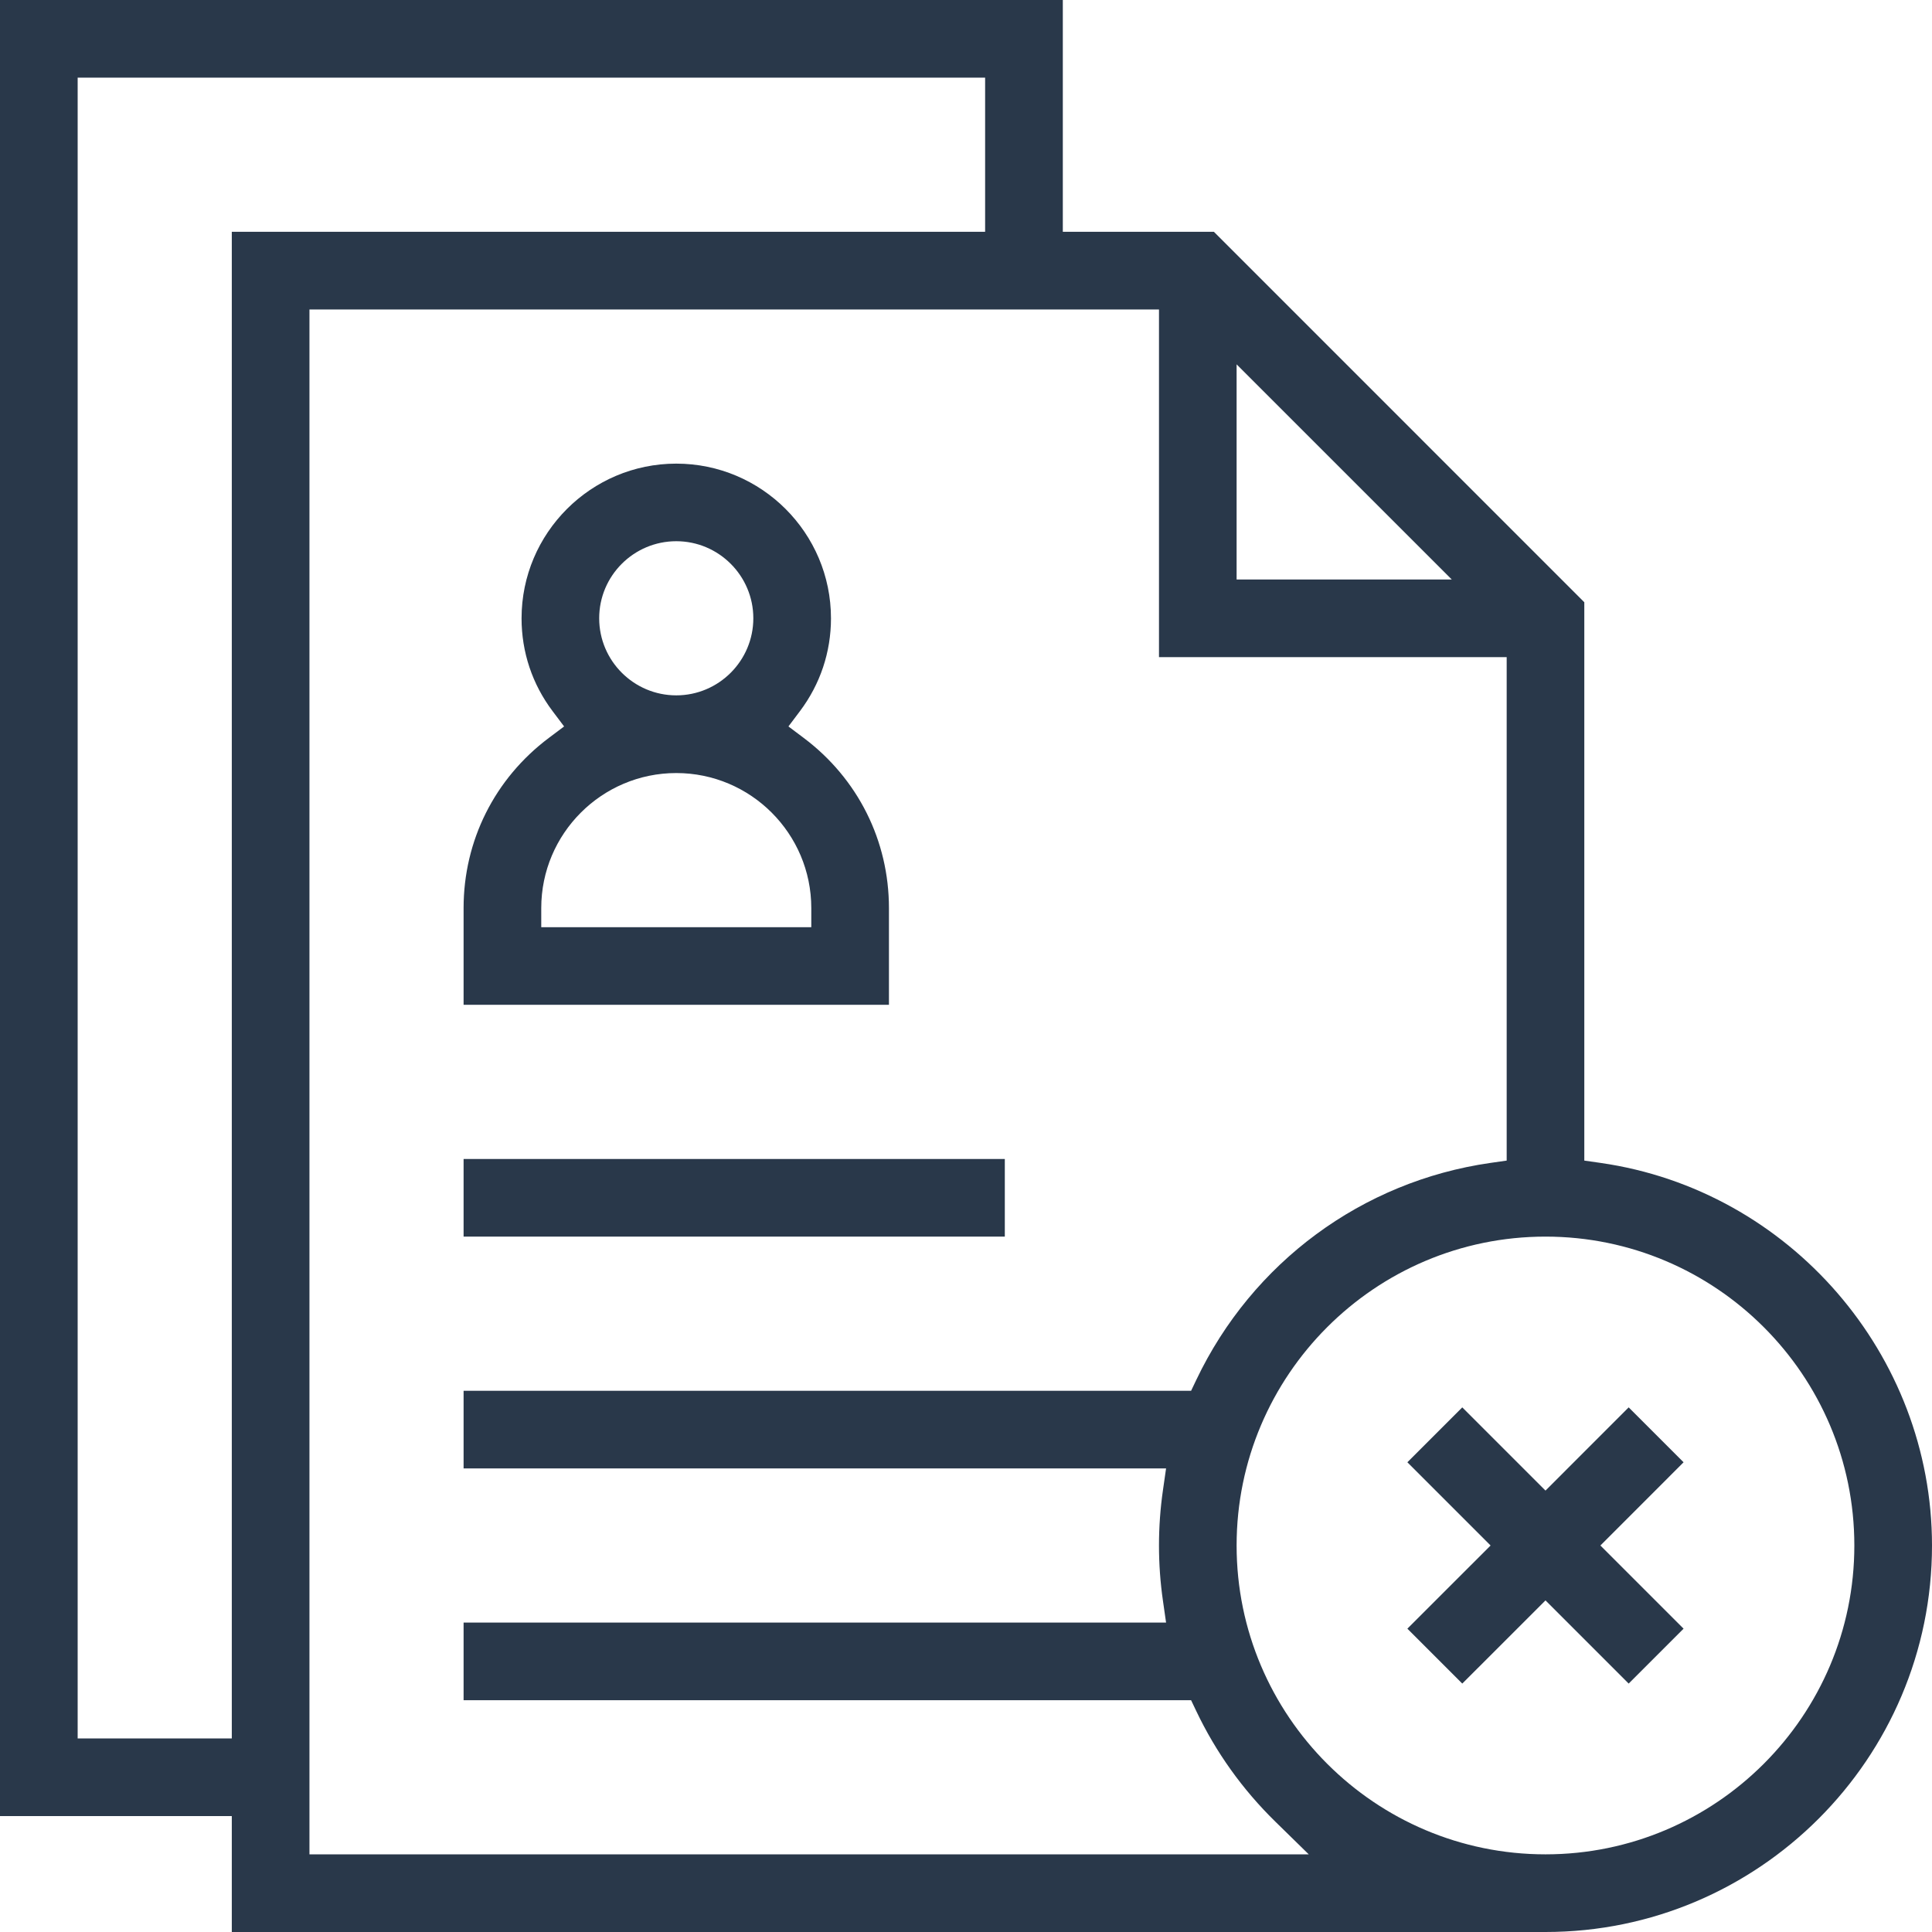
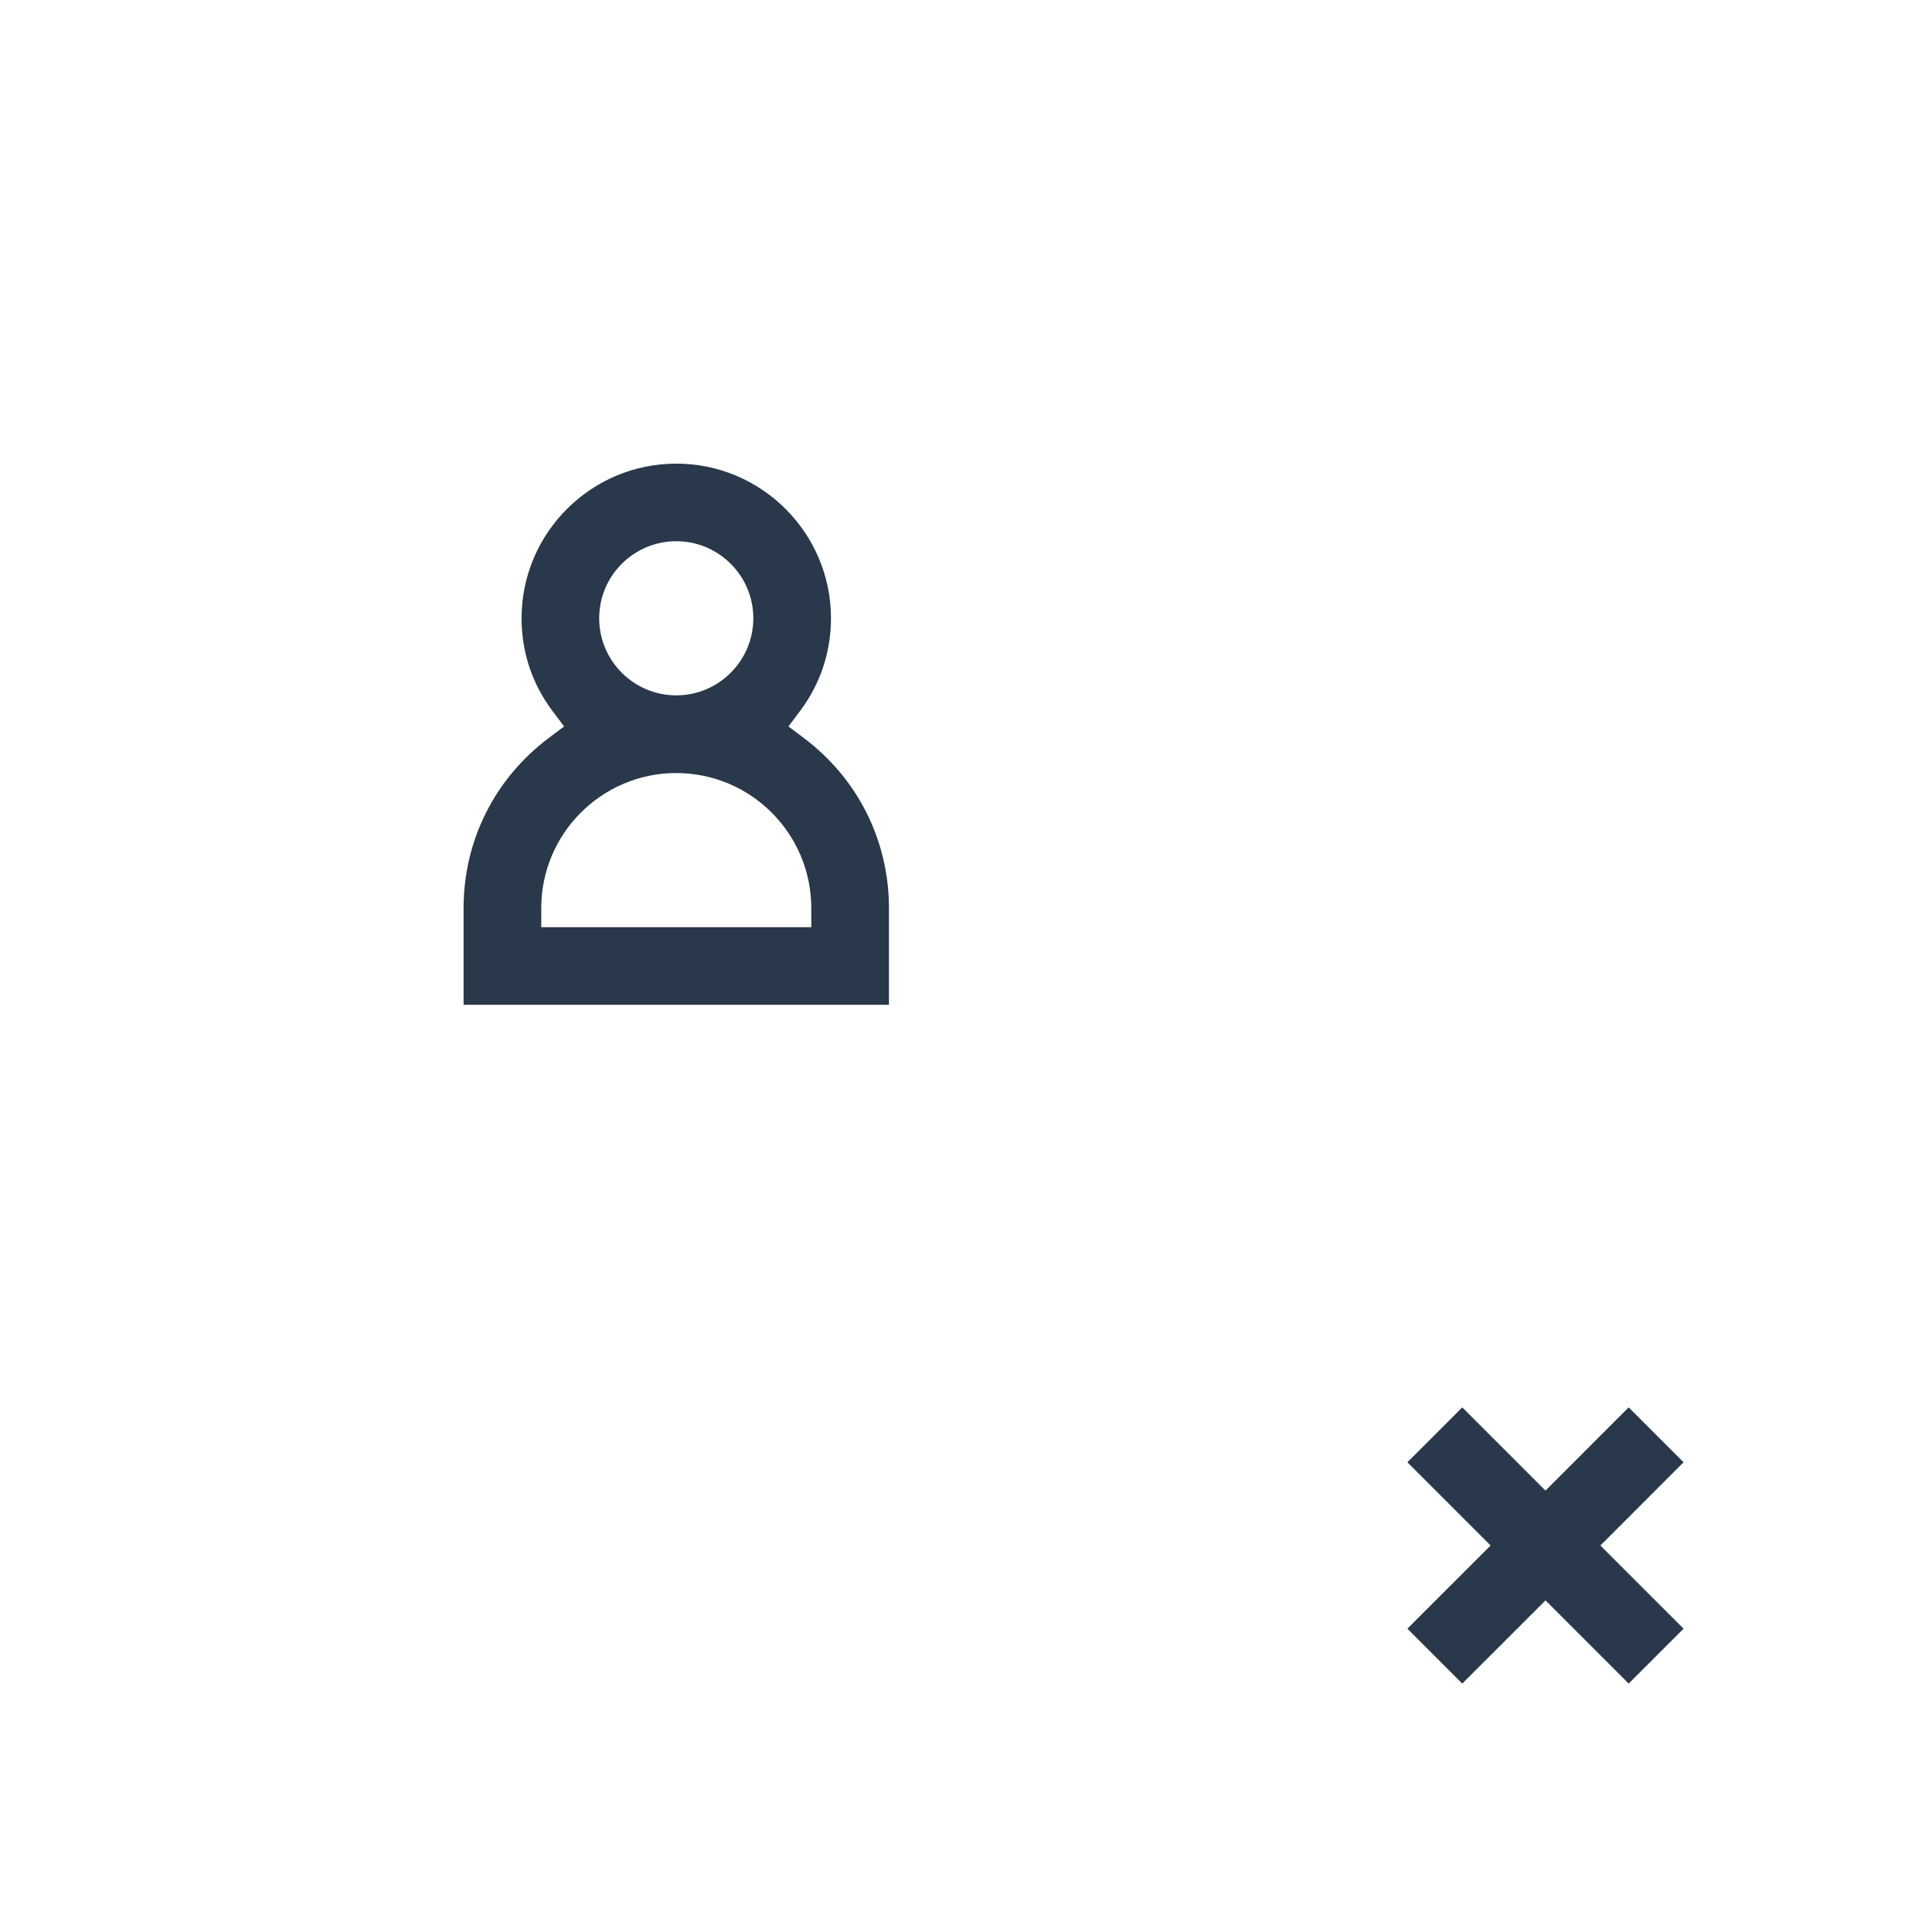
<svg xmlns="http://www.w3.org/2000/svg" id="Capa_2" data-name="Capa 2" viewBox="0 0 542.6 542.6">
  <defs>
    <style>
      .cls-1 {
        fill: #29384a;
      }
    </style>
  </defs>
  <g id="Capa_12" data-name="Capa 12">
    <g>
      <polygon class="cls-1" points="472.83 410.68 457.41 395.26 434.05 418.63 410.68 395.26 395.26 410.68 418.63 434.05 395.26 457.41 410.68 472.83 434.05 449.47 457.41 472.83 472.83 457.41 449.47 434.05 472.83 410.68" />
-       <path class="cls-1" d="M449.56,326.61l-4.61-.66v-156.81l-104.03-104.04h-42.43V0H0v510.05h65.1v32.55h368.95c59.86,0,108.55-48.7,108.55-108.55,0-53.63-40-99.82-93.04-107.44ZM347.3,102.33l60.43,60.42h-60.43v-60.42ZM65.1,488.24H21.81V21.81h254.86v43.29H65.1v423.14ZM86.91,520.79V86.91h238.59v97.65h97.65v141.39l-4.61.66c-35.99,5.17-66.85,27.95-82.56,60.93l-1.46,3.06h-204.32v21.81h197.29l-.88,6.13c-1.48,10.3-1.48,20.74,0,31.02l.88,6.14h-197.29v21.81h204.32l1.46,3.06c5.51,11.57,12.97,22,22.18,31.02l9.41,9.21H86.91ZM434.05,520.79c-47.83,0-86.75-38.91-86.75-86.74s38.91-86.75,86.75-86.75,86.74,38.91,86.74,86.75-38.91,86.74-86.74,86.74Z" />
      <path class="cls-1" d="M225.73,207.25l-4.3-3.23,3.23-4.29c5.7-7.57,8.72-16.59,8.72-26.07,0-23.96-19.49-43.45-43.45-43.45s-43.45,19.49-43.45,43.45c0,9.48,3.01,18.5,8.72,26.07l3.23,4.29-4.3,3.23c-15.21,11.43-23.93,28.84-23.93,47.78v27.17h119.46v-27.17c0-18.93-8.72-36.35-23.93-47.78ZM189.93,152c11.93,0,21.64,9.71,21.64,21.64s-9.71,21.65-21.64,21.65-21.65-9.71-21.65-21.65,9.71-21.64,21.65-21.64ZM227.85,260.4h-75.84v-5.37c0-20.91,17.01-37.92,37.92-37.92s37.92,17.01,37.92,37.92v5.37Z" />
-       <rect class="cls-1" x="130.2" y="325.5" width="152" height="21.8" />
    </g>
  </g>
</svg>